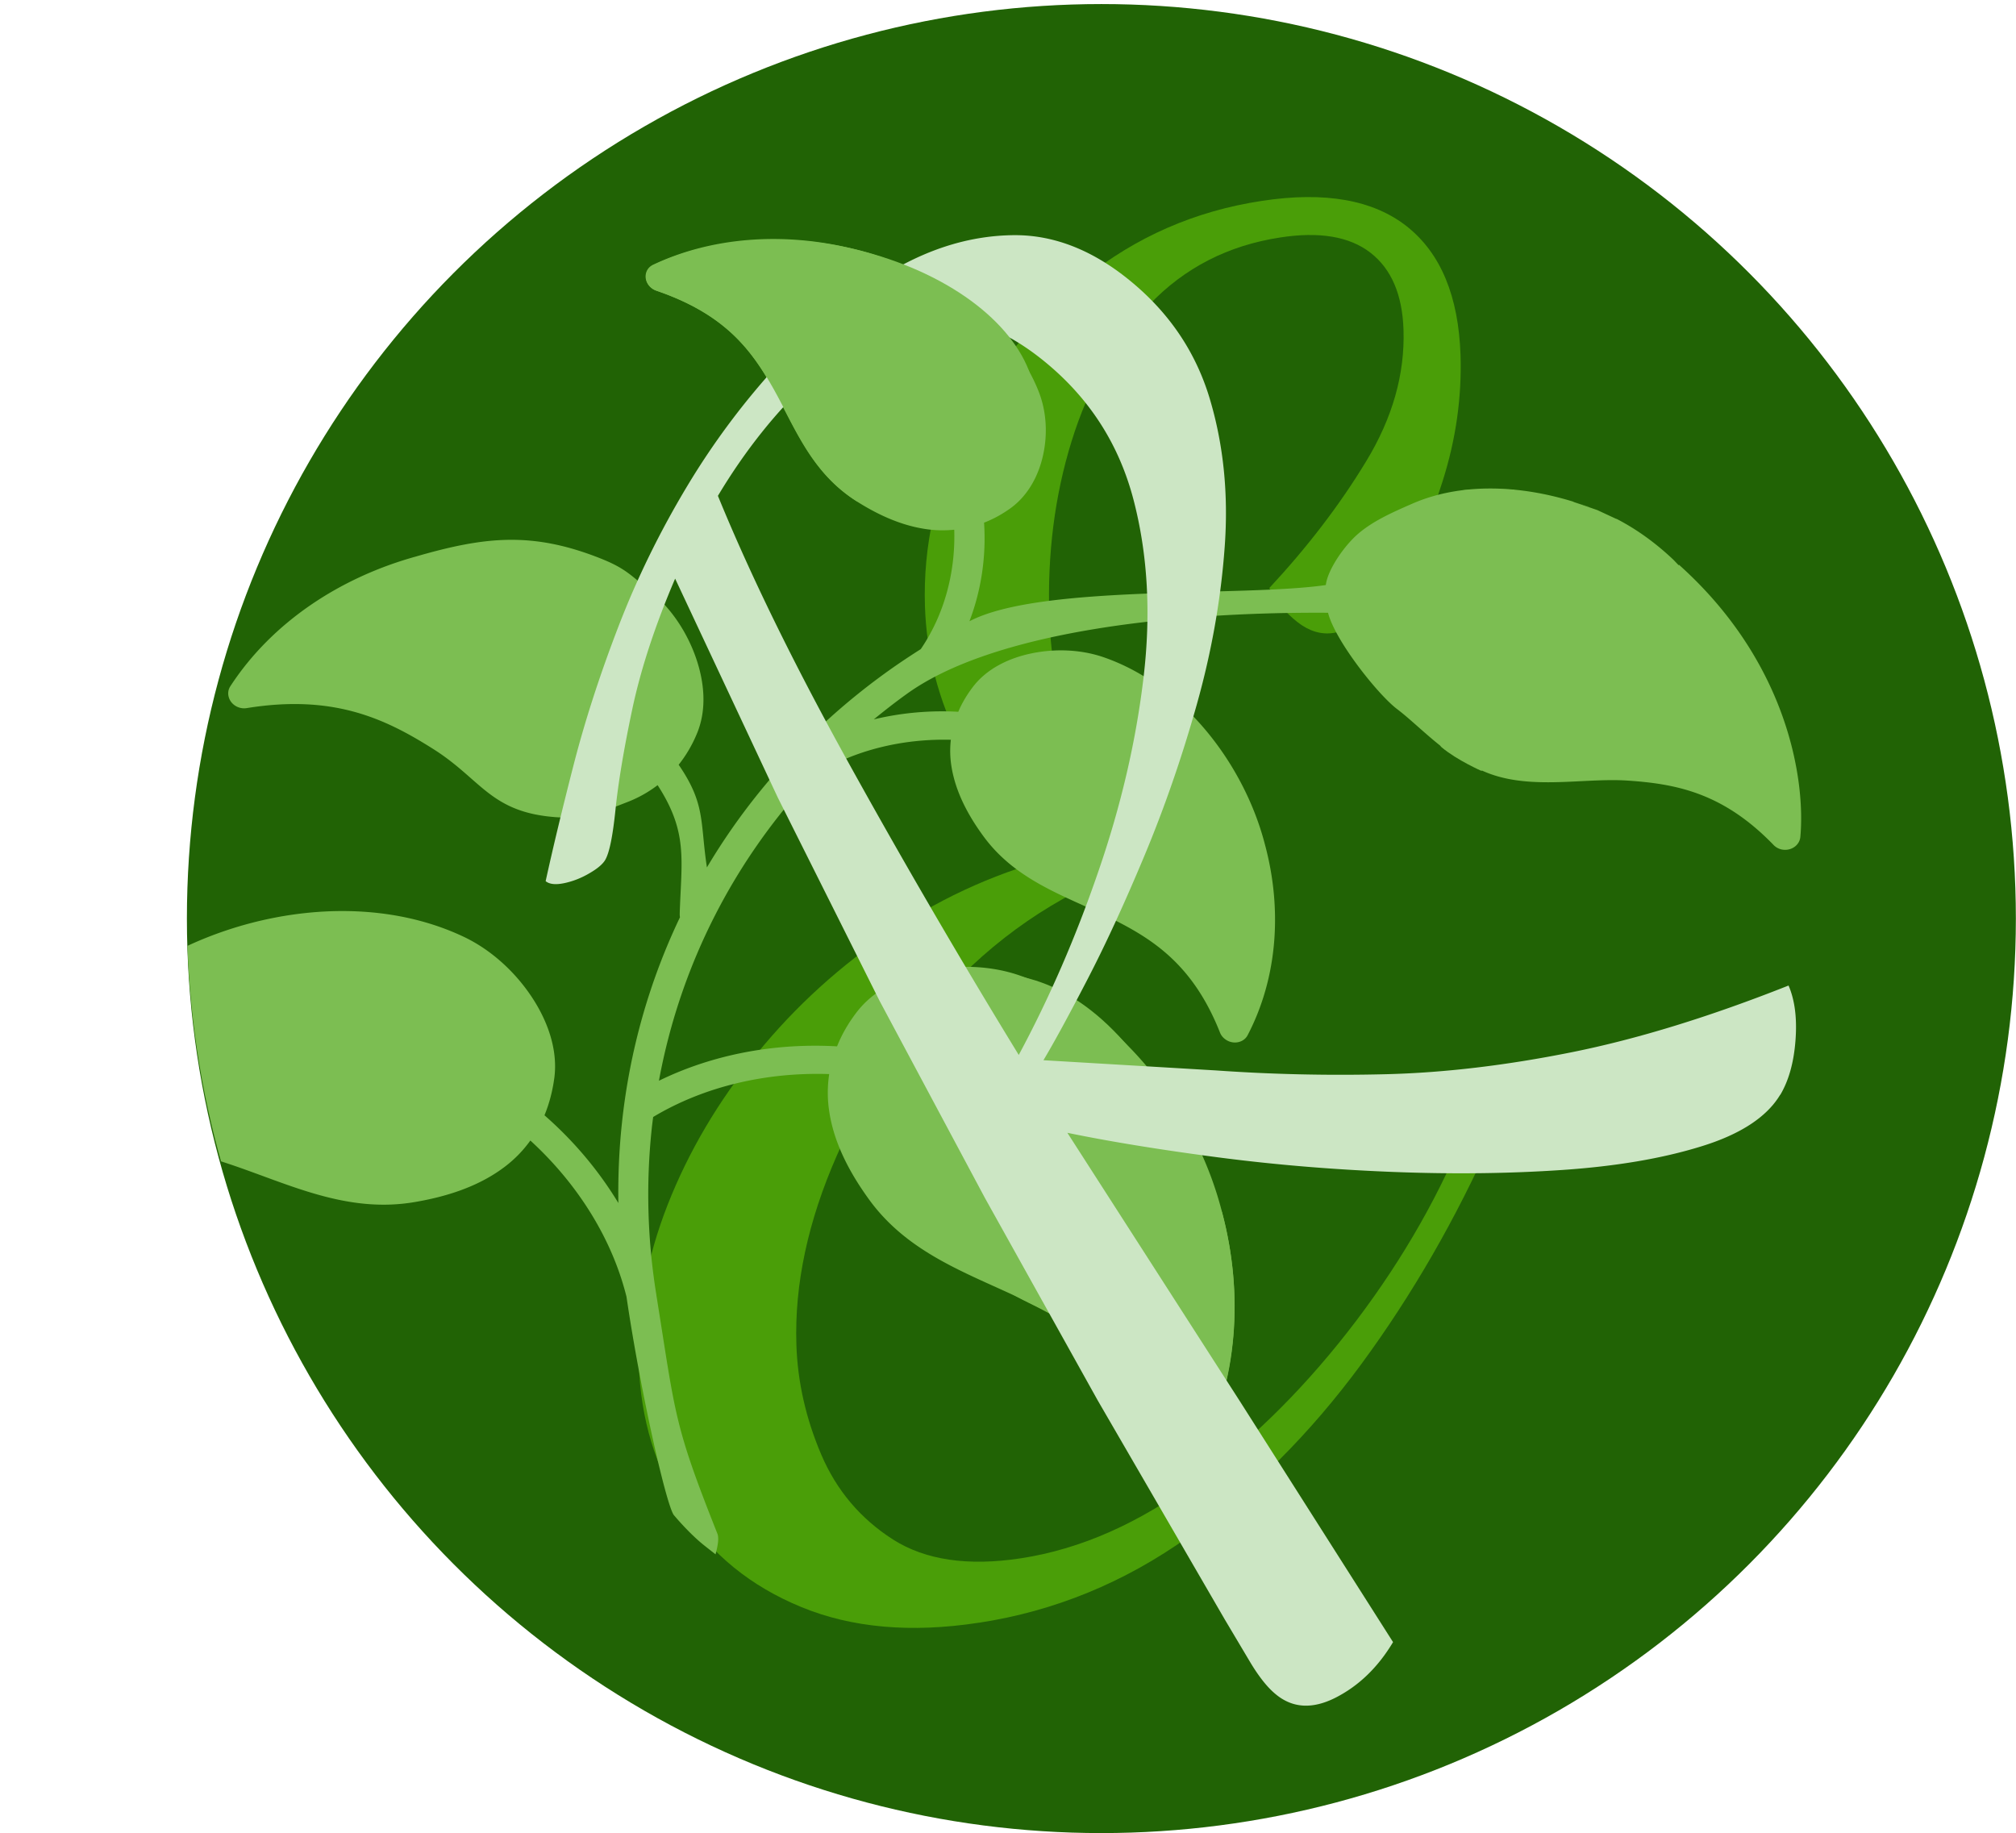
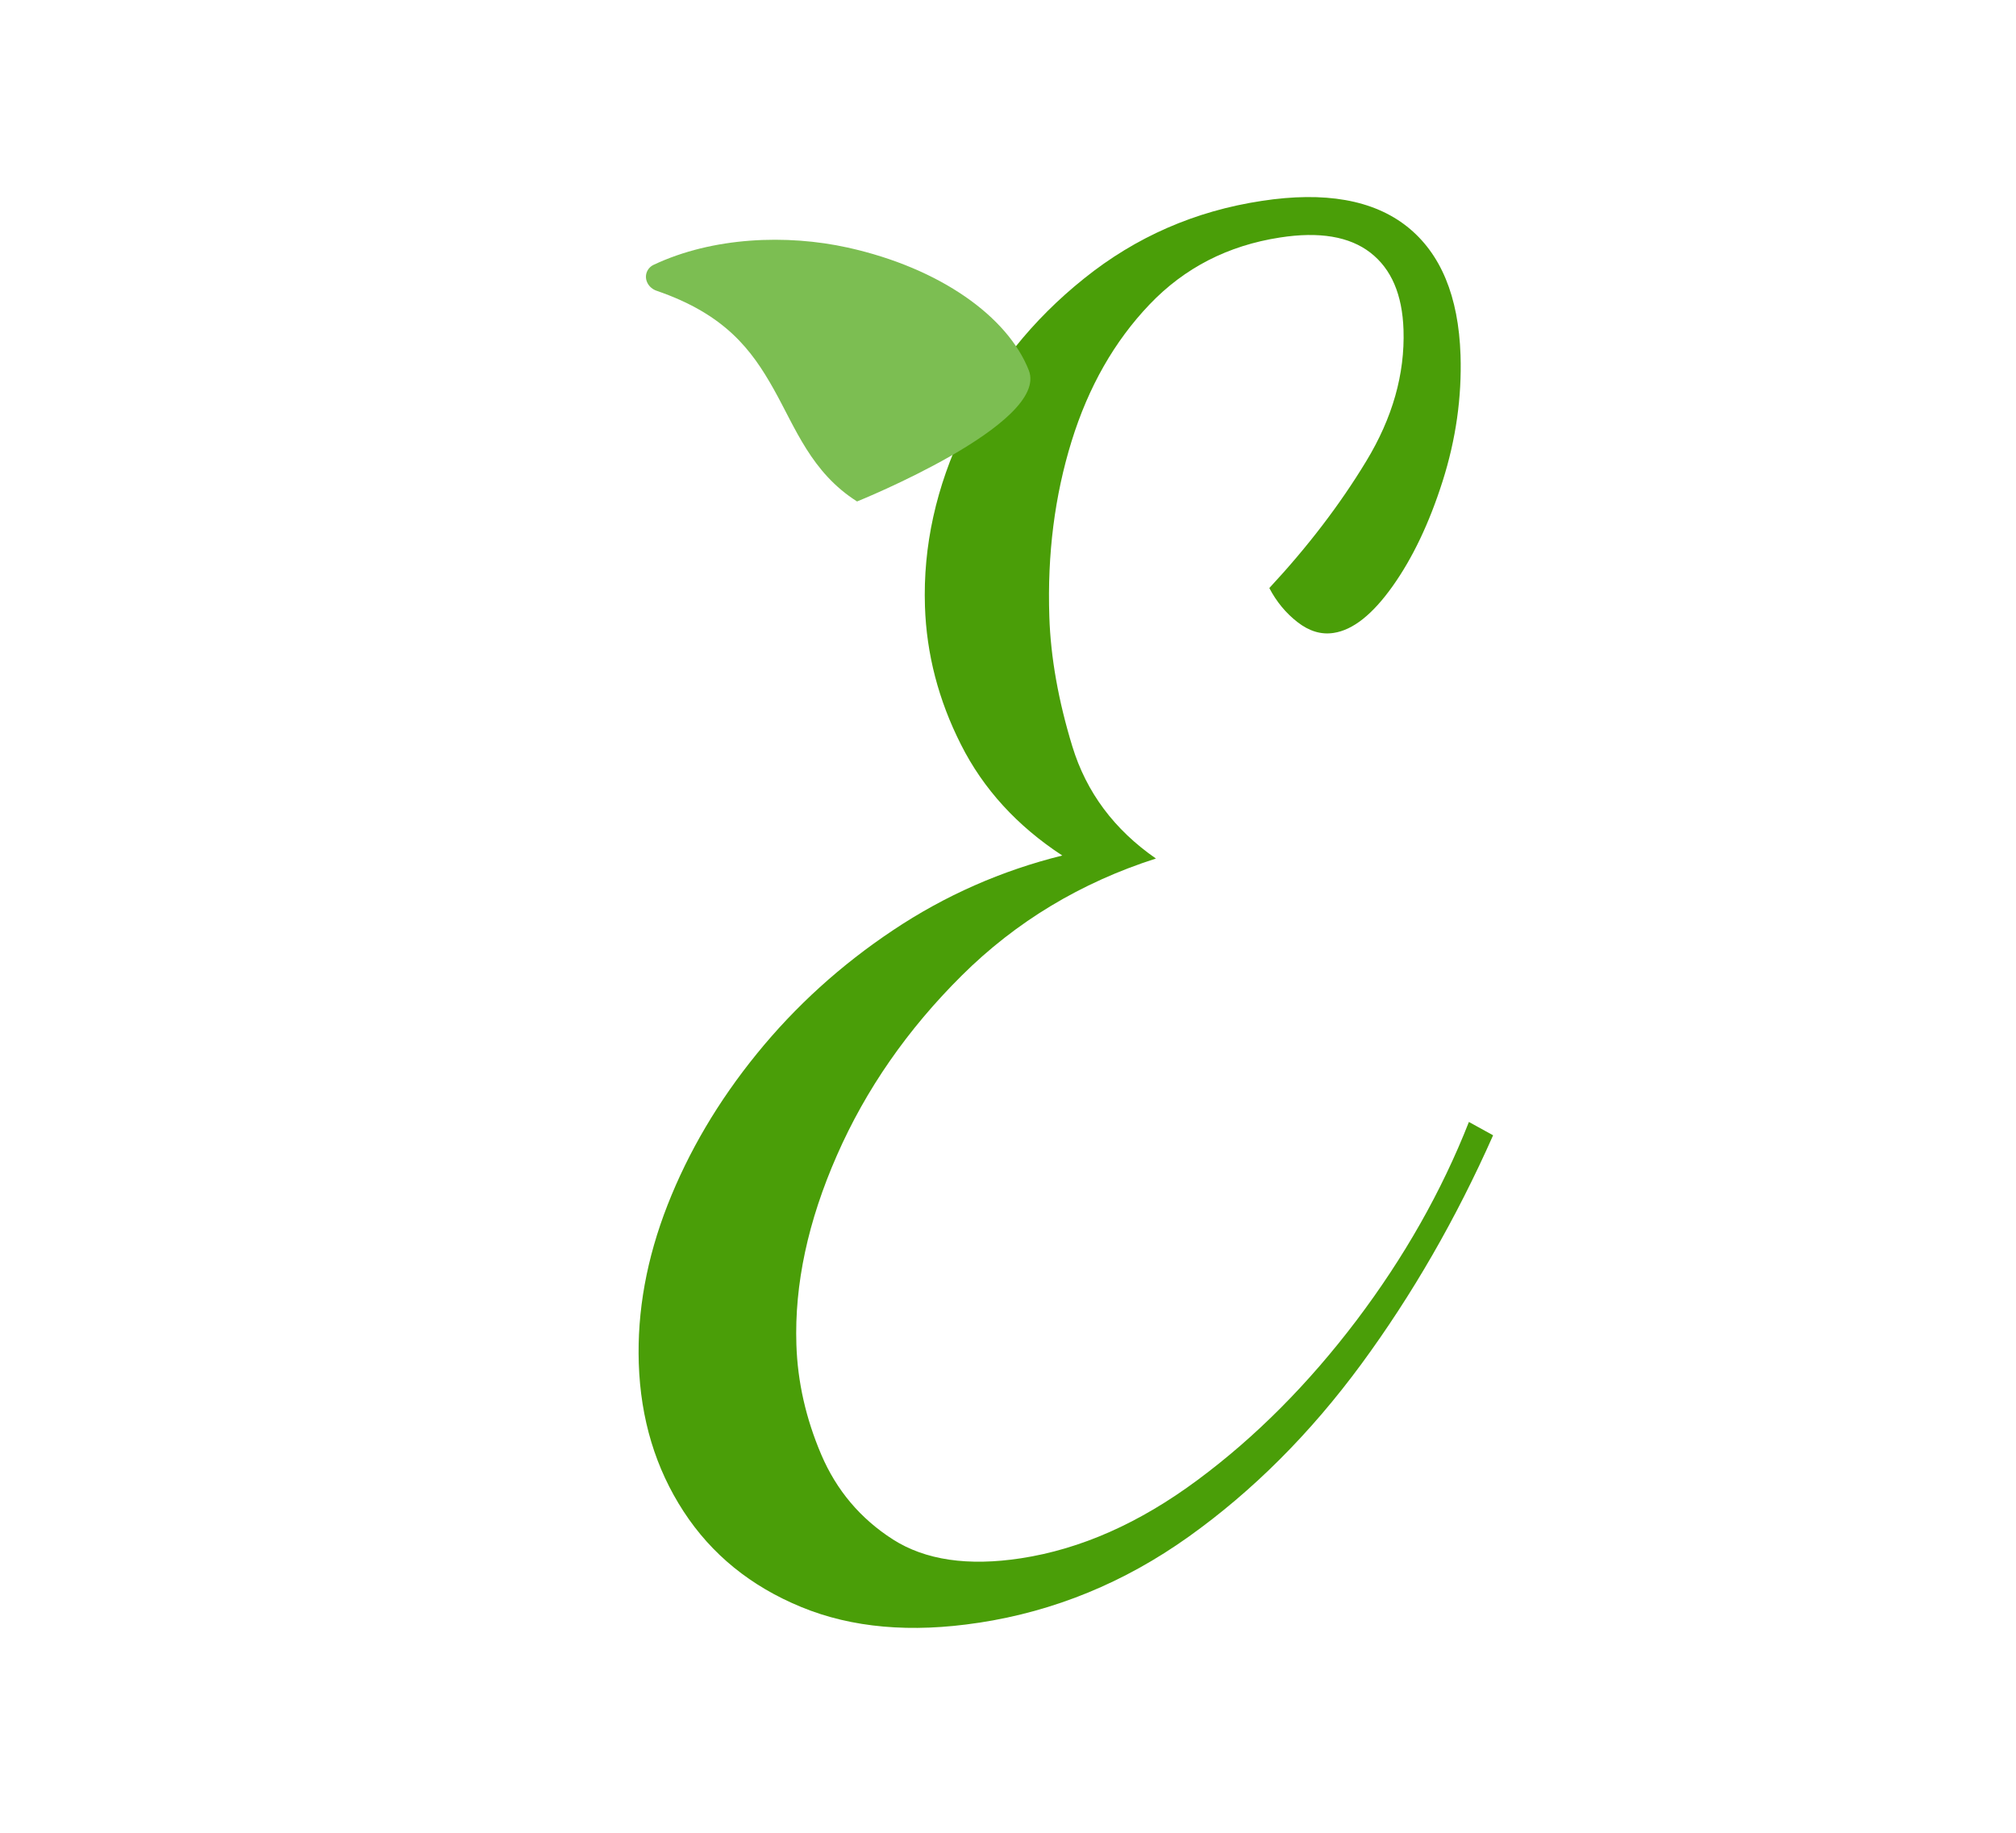
<svg xmlns="http://www.w3.org/2000/svg" viewBox="0 0 154.14 140.15">
  <defs>
    <clipPath id="A">
-       <circle cx="84.17" cy="69.88" r="69.88" fill="none" />
-     </clipPath>
+       </clipPath>
  </defs>
-   <circle cx="84.21" cy="70.23" r="69.92" fill="#216305" />
  <path d="M74.82 124.07c-5.17.79-9.69.39-13.55-1.2-3.87-1.59-6.87-4.03-9.01-7.32s-3.28-7.06-3.42-11.31c-.13-3.99.6-8.02 2.2-12.11 1.6-4.08 3.88-7.94 6.83-11.57s6.42-6.78 10.41-9.44c3.98-2.66 8.3-4.56 12.94-5.71-3.45-2.26-6.04-5.09-7.75-8.49-1.72-3.4-2.63-6.92-2.75-10.56-.15-4.6.85-9.13 3-13.6s5.2-8.29 9.17-11.47c3.96-3.18 8.49-5.16 13.58-5.93 4.83-.74 8.53-.08 11.11 1.96 2.58 2.05 3.94 5.33 4.09 9.84.1 3.21-.35 6.42-1.37 9.63s-2.3 5.89-3.83 8.04-3.03 3.34-4.5 3.56c-.95.15-1.87-.13-2.76-.82s-1.61-1.56-2.16-2.61c2.93-3.15 5.4-6.38 7.41-9.7 2.01-3.31 2.96-6.66 2.85-10.05-.09-2.69-.93-4.65-2.53-5.89s-3.91-1.63-6.92-1.16c-3.96.61-7.29 2.31-9.97 5.12s-4.67 6.29-5.96 10.46-1.86 8.63-1.7 13.4c.1 3.12.69 6.43 1.76 9.93s3.2 6.36 6.39 8.57c-5.74 1.84-10.69 4.82-14.84 8.94s-7.34 8.71-9.55 13.75c-2.22 5.05-3.25 9.87-3.1 14.47.09 2.86.73 5.66 1.9 8.41 1.17 2.74 3 4.9 5.48 6.49 2.48 1.58 5.74 2.06 9.79 1.44 4.57-.7 9.07-2.69 13.51-5.99 4.44-3.29 8.48-7.36 12.14-12.19 3.65-4.83 6.52-9.89 8.6-15.18l1.85 1.02c-2.82 6.36-6.18 12.19-10.08 17.5-3.9 5.3-8.3 9.7-13.21 13.2s-10.25 5.69-16.03 6.57z" fill="#4a9e08" />
  <g clip-path="url(#A)" fill="#7cbe52">
    <path d="M121.5 38.76l.07.02c-.02 0-.05-.01-.07-.02z" />
-     <path d="M121.5 38.76l-1.26-.43.53.18.73.24z" />
    <path d="M128.36 43.23l-.41-.43c-1.65-1.56-3.14-2.5-4.33-3.12 0 0-.01 0-.02-.01h-.03l-1.44-.67-1.36-.47-.39-.13-.14-.06c-4.14-1.27-8.6-1.43-12.26.17-1.51.66-3.17 1.38-4.36 2.5-1.04.99-2.13 2.66-2.25 3.72-6.37.93-21.82-.08-27.25 2.77.91-2.38 1.29-4.96 1.12-7.54.65-.25 1.29-.59 1.92-1.03 1.4-.97 2.23-2.5 2.59-4.12.36-1.63.27-3.38-.36-4.94-1.67-4.18-5.62-7.5-10.07-9.46a24.01 24.01 0 0 0-4.53-1.49h0c-4.97-1.14-10.32-.82-14.85 1.32-.26.12-.45.33-.53.59-.18.56.16 1.18.76 1.39 5.25 1.79 7.27 4.52 8.95 7.51s2.89 6.39 6.38 8.6c1.58 1 3.4 1.87 5.42 2.14.67.09 1.35.1 2.04.03.1 3.25-.75 6.47-2.56 9.13-.85.54-1.68 1.09-2.49 1.67-5.62 4.02-10.35 9.11-13.86 15.02-.53-3.5-.09-4.83-2.16-7.85.53-.67 1-1.44 1.37-2.32.78-1.81.63-3.9-.05-5.86-.68-1.95-1.89-3.79-3.5-5.1-1.45-1.19-1.89-1.72-3.66-2.44h0c-5.31-2.14-8.96-1.73-14.25-.2h0c-5.78 1.6-10.99 5.01-14.19 9.92a.99.99 0 0 0-.13.79c.14.59.76.98 1.38.88 6.61-1.07 10.55.78 14.24 3.11 3.69 2.32 4.37 4.82 9.29 5.22 2.24.18 3.43-.31 5.61-1.16a9.36 9.36 0 0 0 2.28-1.28c2.34 3.61 1.82 5.71 1.69 9.81 0 .1 0 .19.02.29-2.32 4.86-3.86 10.18-4.45 15.85-.21 2.01-.29 4.02-.26 6-1.5-2.48-3.41-4.75-5.65-6.71.36-.87.62-1.84.76-2.91.26-2.12-.51-4.32-1.79-6.22s-3.09-3.54-5.13-4.51c-7.44-3.53-17.01-2.01-23.71 2.06-5.52 3.27-9.9 8.33-11.75 14.45-.08.26-.05.55.09.8.3.54.99.78 1.55.53 6.59-2.95 11.3-2 15.85-.48 4.56 1.52 8.97 3.8 14.18 2.92 2.38-.4 4.83-1.15 6.83-2.64.77-.57 1.46-1.26 2.04-2.07 3.58 3.28 6.23 7.45 7.35 11.94 1.08 7.36 3.09 16.14 3.64 16.72.49.58 1.42 1.6 2.32 2.31l.85.67c.09-.35.3-1.13.15-1.56-3.37-8.47-3.19-9.02-4.68-18.29 0-.05-.01-.09-.02-.14a47.8 47.8 0 0 1-.33-12.55c.03-.3.07-.6.11-.9 3.92-2.35 8.67-3.44 13.46-3.28a9.46 9.46 0 0 0 .01 2.91c.38 2.46 1.61 4.71 3.03 6.67 3.1 4.28 7.85 5.74 12.16 7.85 4.32 2.11 8.34 4.73 10.98 11.45.1.27.31.49.58.63.57.29 1.26.1 1.53-.42 2.97-5.67 3.39-12.35 1.74-18.55h0c-1.93-7.6-7.7-15.39-15.47-18.08-2.14-.74-4.57-.84-6.82-.38s-4.34 1.49-5.64 3.19c-.66.86-1.15 1.73-1.5 2.61-4.75-.27-9.49.61-13.62 2.63 1.67-9.04 5.88-17.02 11.87-23.39.07-.03.14-.06.21-.1 2.96-1.81 6.58-2.67 10.24-2.58a7.46 7.46 0 0 0 .05 2.06c.32 1.97 1.3 3.76 2.43 5.3 2.49 3.42 6.26 4.58 9.62 6.22s6.43 3.63 8.48 8.81c.1.26.31.48.58.62.57.29 1.26.1 1.53-.42 2.33-4.46 2.64-9.72 1.32-14.6h0c-1.55-5.99-6.11-12.14-12.3-14.29-1.72-.6-3.67-.68-5.47-.32s-3.48 1.18-4.54 2.56c-.48.63-.86 1.27-1.13 1.92a22.47 22.47 0 0 0-6.46.58c.83-.68 1.69-1.35 2.57-1.98 6.53-4.67 19.97-6.25 32.16-6.17.53 2.12 3.82 6.27 5.3 7.38 1.54 1.16 3.85 3.66 5.63 4.17 0 .02 0 .05-.01.06 3.6 2.22 8.25.97 11.97 1.22 3.73.25 7.32.93 11.19 4.94a1.2 1.2 0 0 0 .77.35c.64.05 1.2-.38 1.26-.97.4-4.3-.92-13.34-9.29-20.83z" />
  </g>
-   <path d="M110.22 57.13c1.19 1 3.07 1.82 3.07 1.82s2.87-21.47 2.46-21.51-3.19-.05-3.86.04-2.86 18.65-1.67 19.65zM67.46 75.69c6.97-1.48 16.7-5.76 25.98 17.01h0c1.65 6.2 1.23 12.88-1.74 18.55-.27.52-.96.71-1.53.42-.27-.13-.48-.36-.58-.63-2.64-6.72-6.66-9.34-10.98-11.45s-3.08-3.17-6.18-7.45l-4.98-16.46z" fill="#7cbe52" />
-   <path d="M136.11 83.7c-1.02 1.7-3.03 3.02-6.01 3.94-2.99.93-6.53 1.53-10.63 1.81s-8.44.33-13.01.15-9.03-.55-13.38-1.12c-4.34-.57-8.17-1.19-11.47-1.87l13.2 20.54 11.7 18.4c-1.16 1.94-2.63 3.35-4.4 4.25-1.78.9-3.31.8-4.6-.29-.65-.54-1.31-1.39-1.99-2.54l-1.88-3.16-9.71-16.74-8.62-15.47-8.06-15.08-7.78-15.54-7.85-16.74c-1.54 3.6-2.63 6.93-3.28 10s-1.07 5.62-1.28 7.66-.47 3.33-.8 3.87c-.19.31-.59.65-1.2 1-.61.36-1.25.61-1.91.75s-1.14.09-1.43-.15c.56-2.56 1.27-5.51 2.13-8.86s2-6.88 3.42-10.57c1.42-3.7 3.18-7.29 5.27-10.77a57.48 57.48 0 0 1 7.02-9.38c2.68-2.93 5.55-5.29 8.62-7.08 3.06-1.79 6.17-2.7 9.32-2.73s6.2 1.2 9.13 3.67c2.88 2.42 4.84 5.38 5.88 8.88s1.42 7.25 1.13 11.26-1 8.04-2.14 12.09-2.47 7.88-3.98 11.5-2.98 6.82-4.41 9.57c-1.43 2.76-2.54 4.79-3.33 6.11l13.18.78c4.24.3 8.57.4 13.01.29s9.17-.67 14.2-1.68 10.55-2.71 16.58-5.1c.48 1.11.66 2.51.53 4.2-.13 1.7-.52 3.08-1.17 4.17zm-58.22-3.04c2.33-4.33 4.36-9 6.08-14.01 1.73-5.01 2.88-9.95 3.46-14.83.58-4.87.33-9.39-.75-13.56s-3.26-7.63-6.55-10.4c-3.23-2.72-6.37-3.85-9.43-3.39s-5.93 1.94-8.63 4.45-5.09 5.5-7.18 8.99c2.47 6.04 5.76 12.76 9.85 20.16s8.47 14.94 13.16 22.6z" fill="#cce6c4" />
  <path d="M65.53 38.34c-3.5-2.22-4.7-5.61-6.38-8.6s-3.7-5.71-8.95-7.51c-.61-.21-.95-.83-.76-1.39.09-.26.28-.47.53-.59 4.53-2.14 10.19-2.35 14.85-1.32 7.08 1.57 12.23 5.29 13.84 9.38S65.53 38.34 65.53 38.34z" fill="#7cbe52" />
</svg>